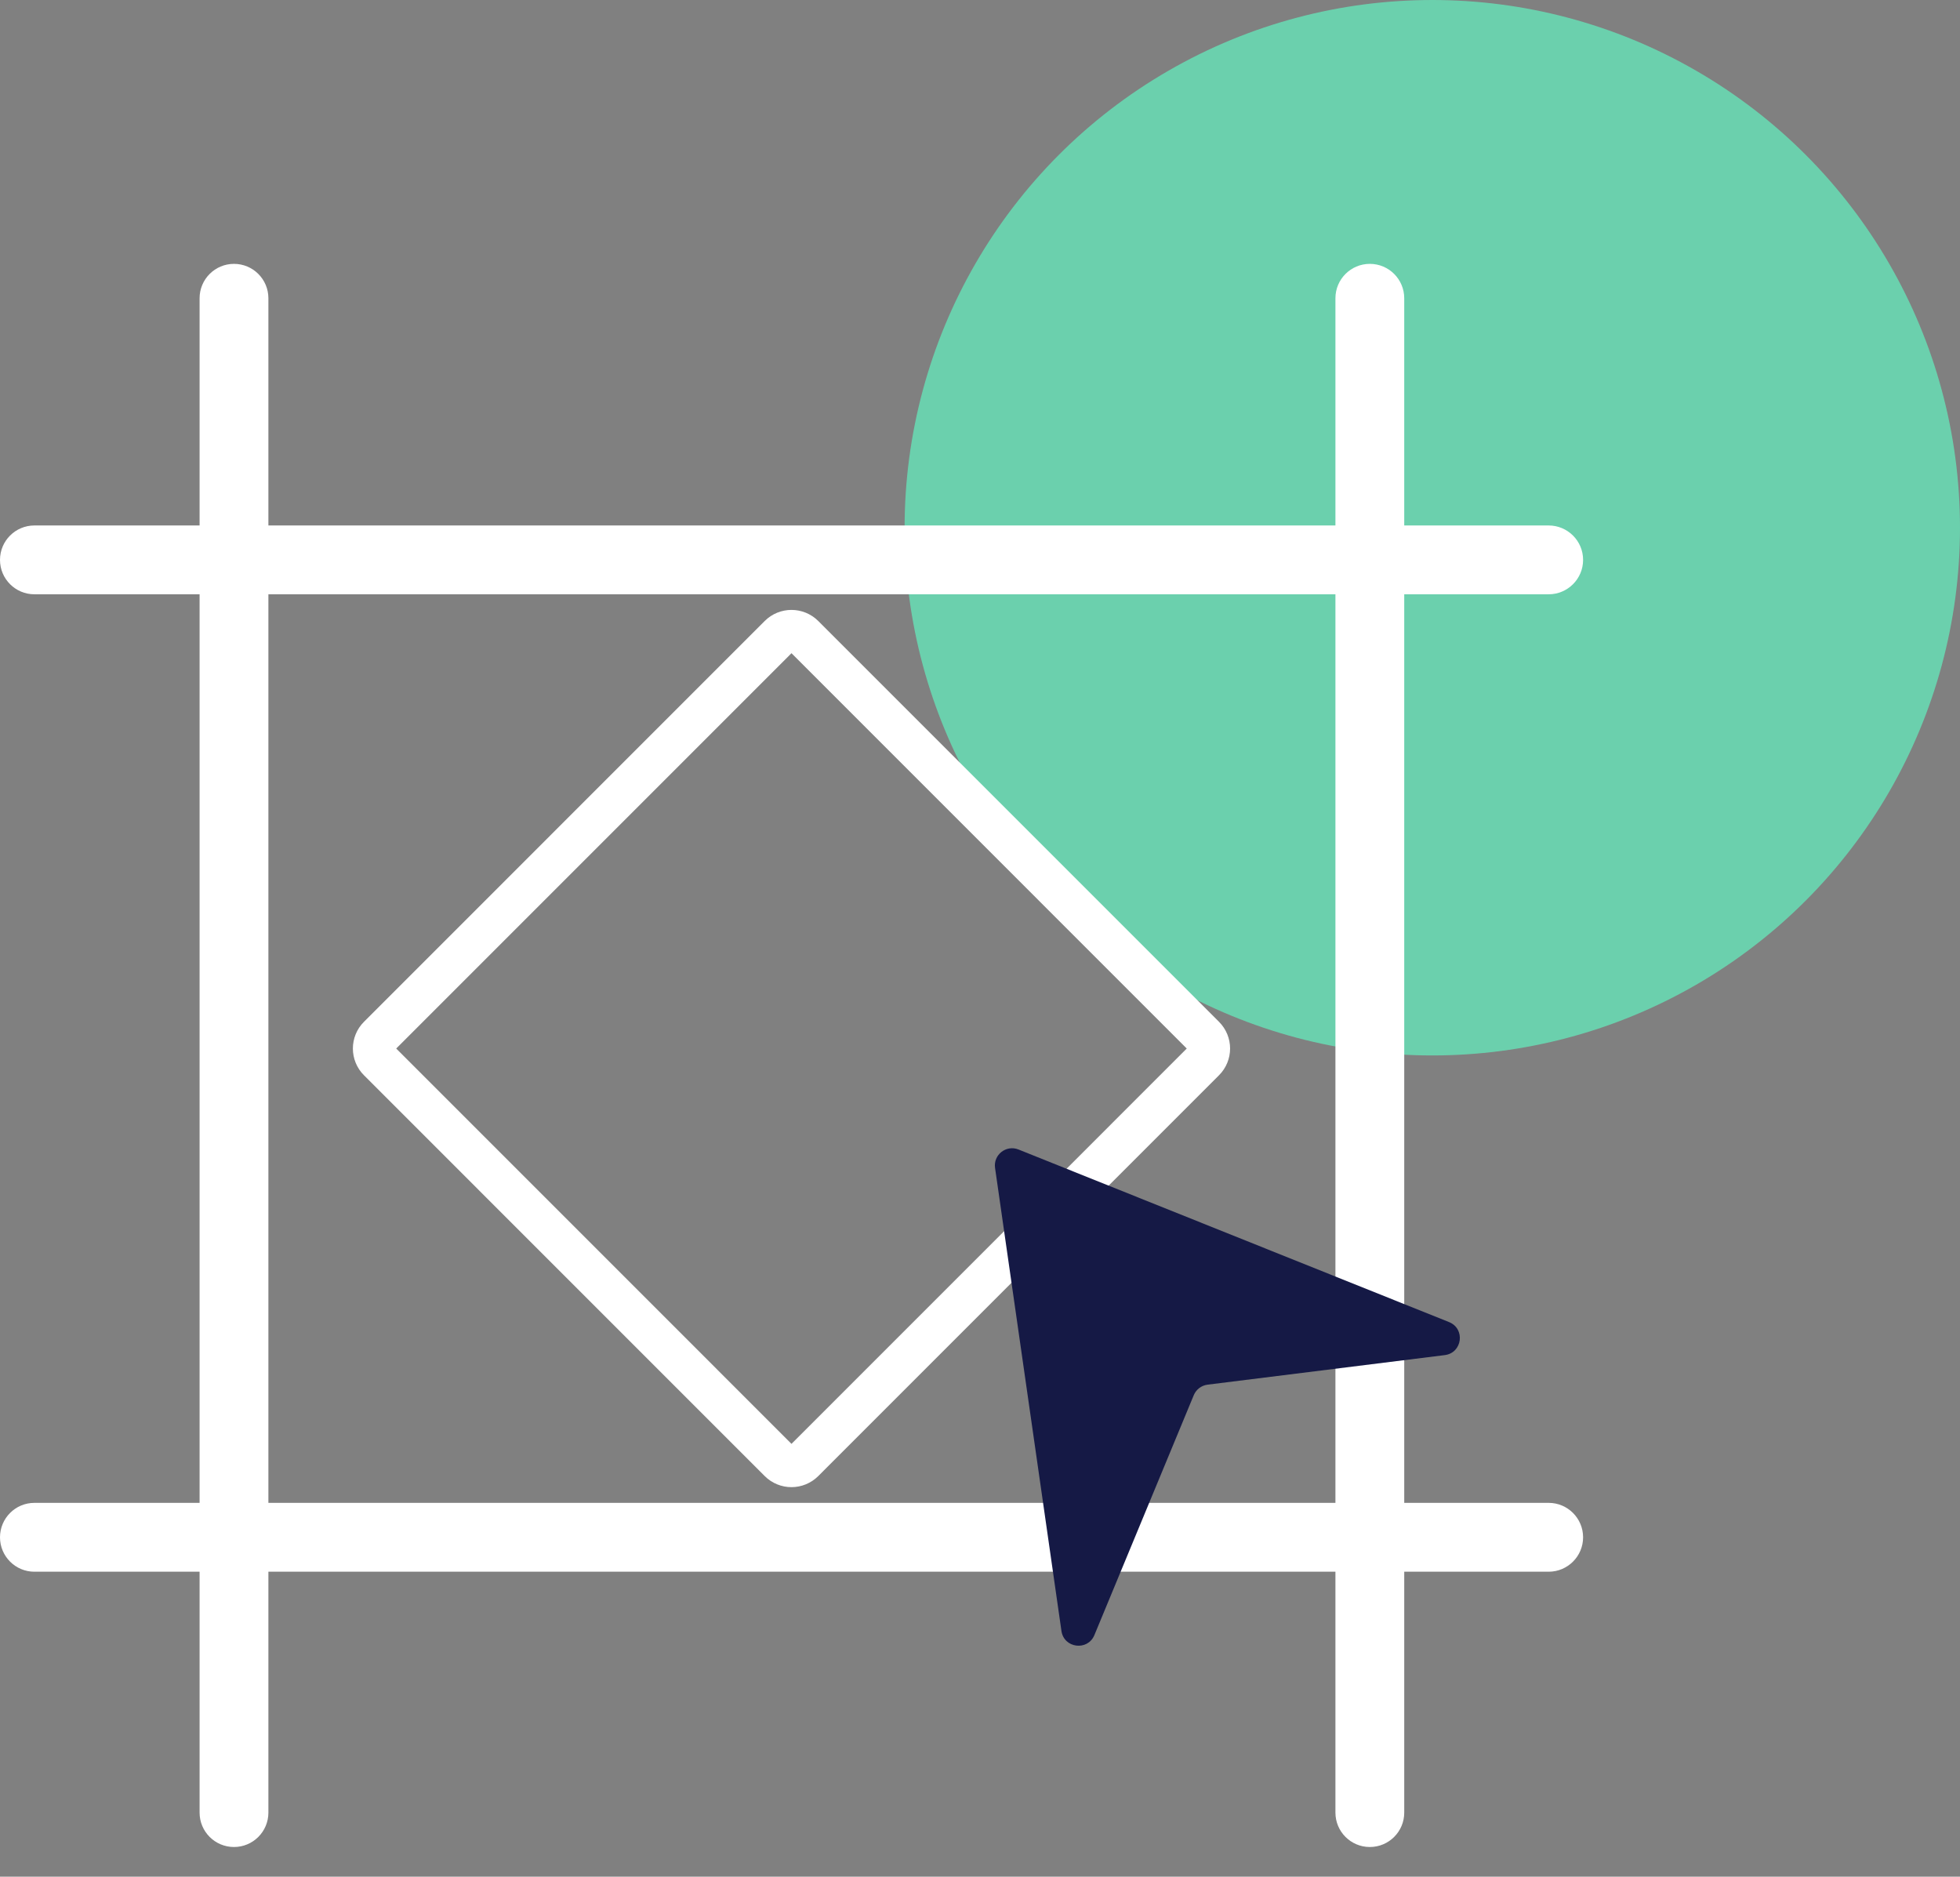
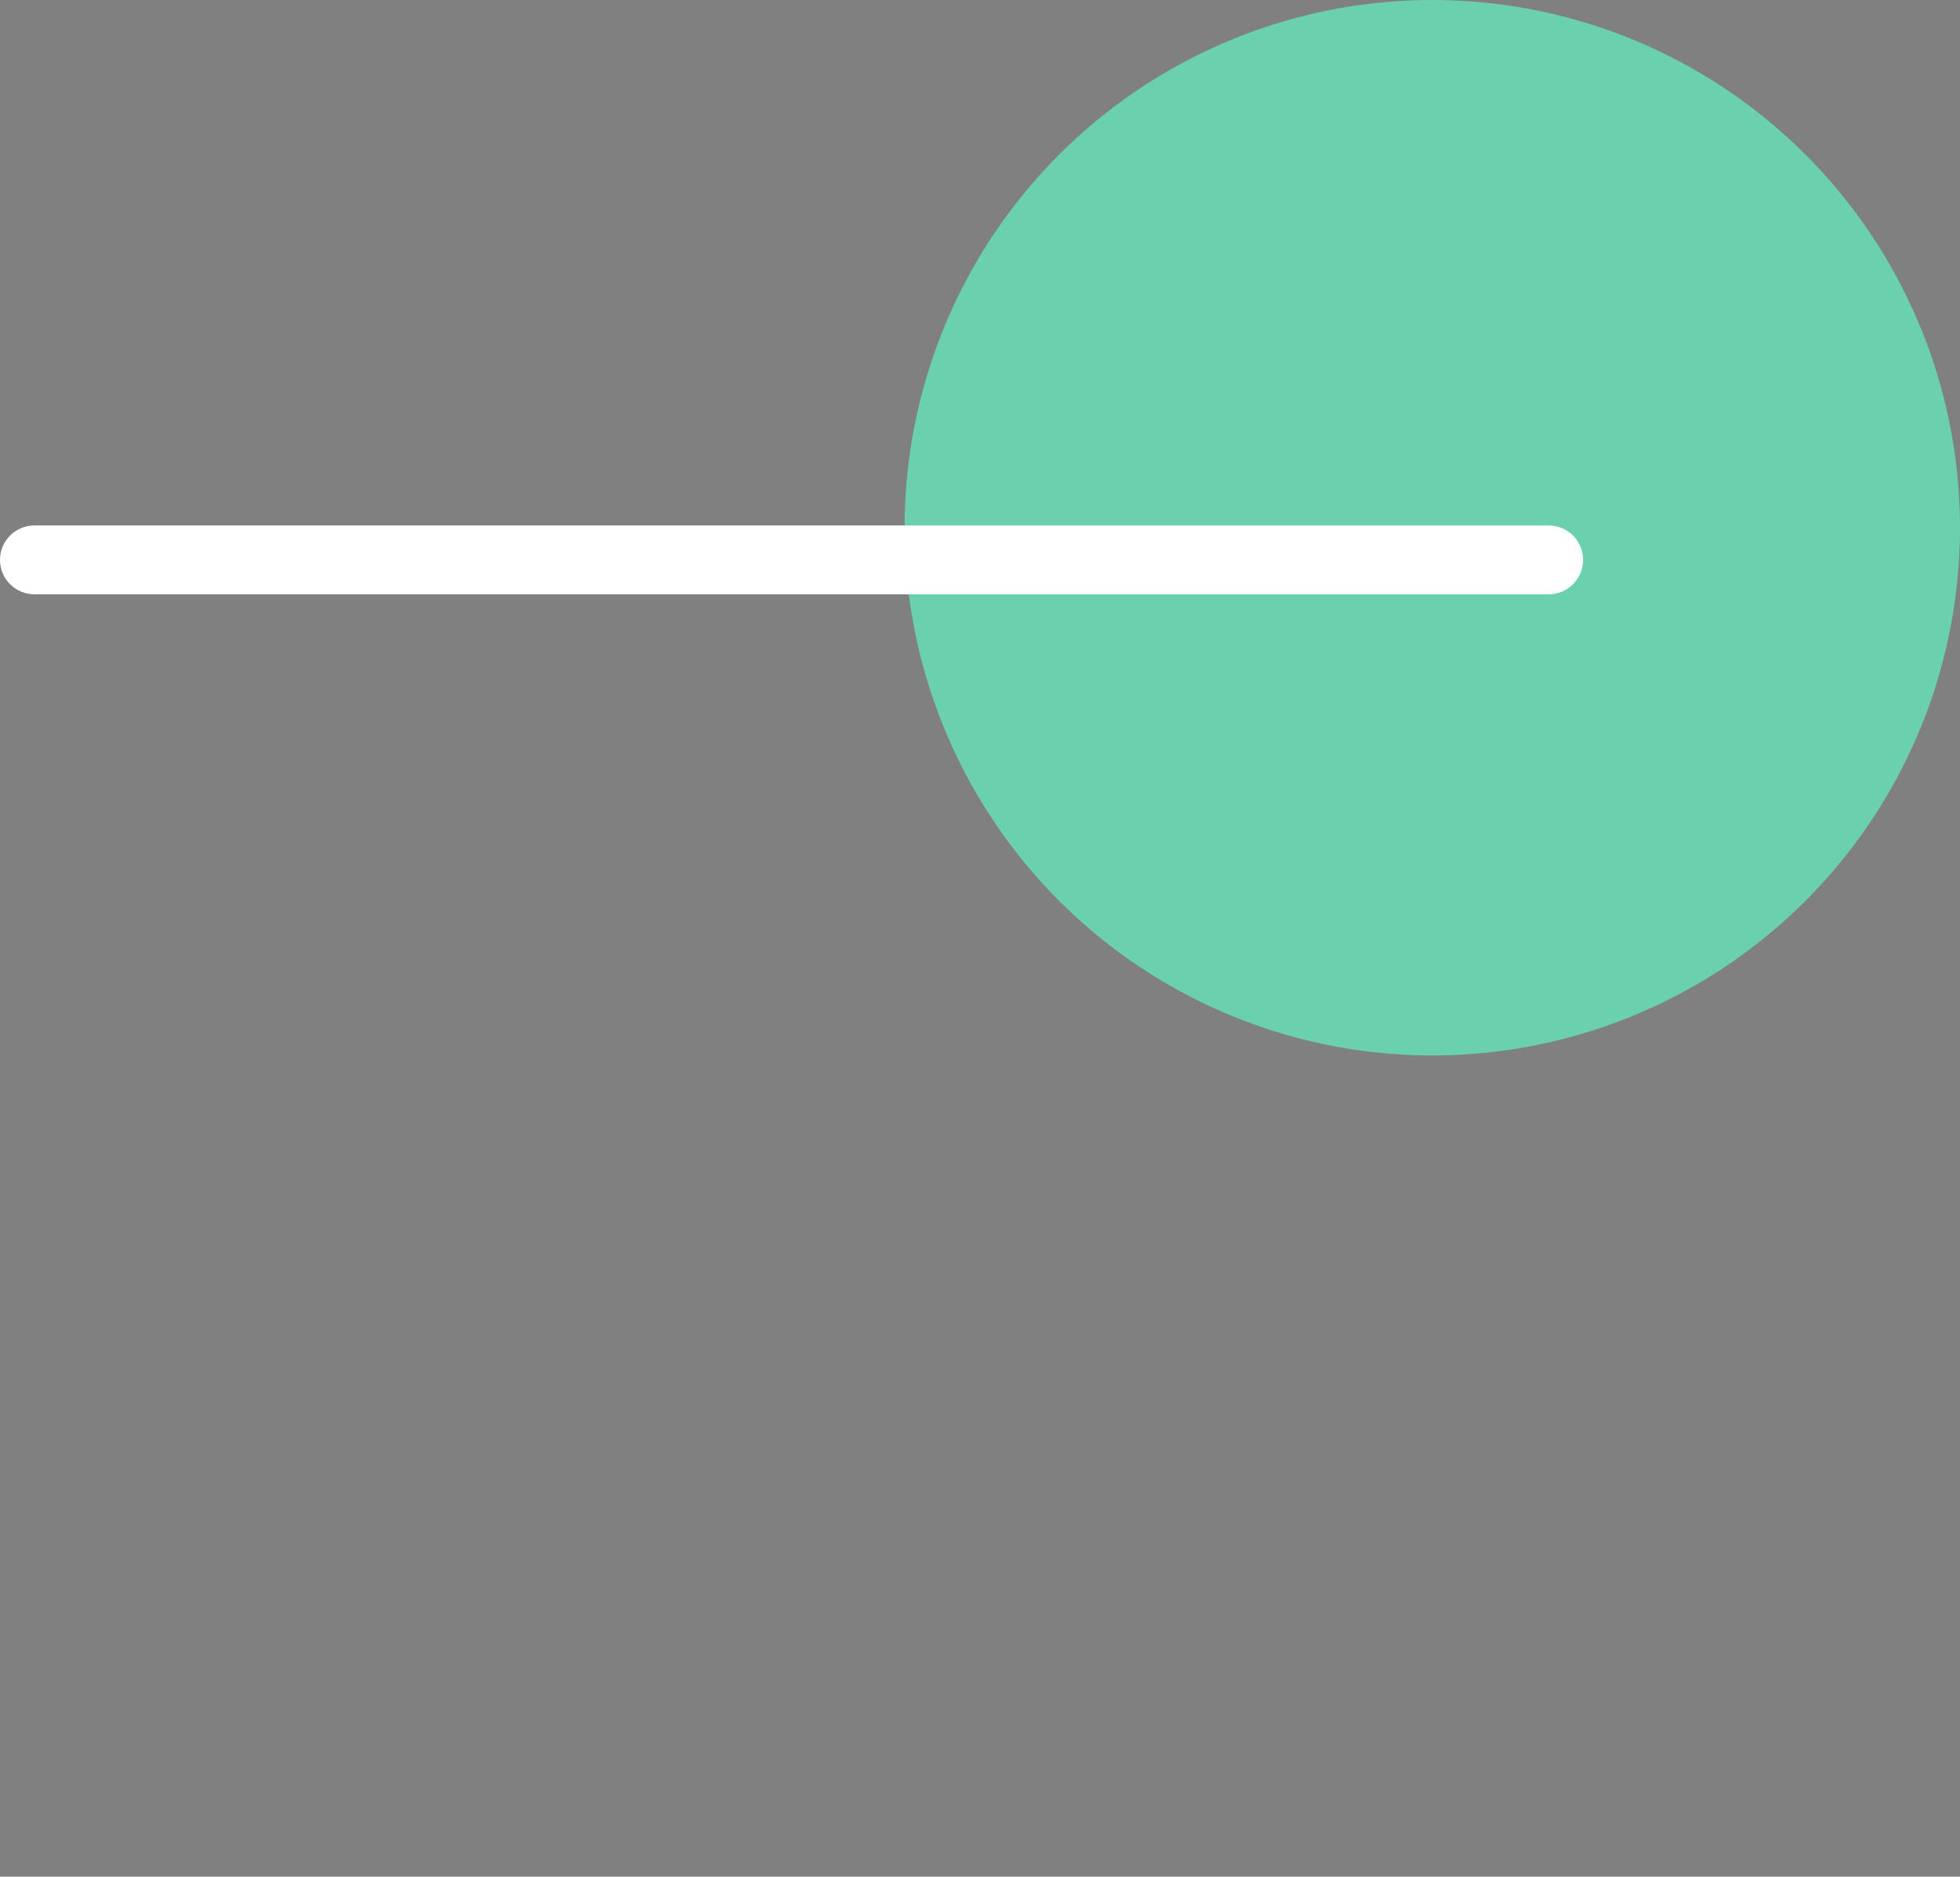
<svg xmlns="http://www.w3.org/2000/svg" width="47" height="45" viewBox="0 0 47 45" fill="none">
  <rect x="0" y="0" width="47" height="45" fill="#808080" stroke="none" />
  <circle cx="34.346" cy="12.654" r="12.654" fill="#6BD0AD" />
-   <path d="M4.786 7.152C4.786 6.696 5.155 6.327 5.611 6.327V6.327C6.067 6.327 6.436 6.696 6.436 7.152V43.463C6.436 43.919 6.067 44.288 5.611 44.288V44.288C5.155 44.288 4.786 43.919 4.786 43.463V7.152Z" fill="white" />
-   <path d="M32.023 7.152C32.023 6.696 32.392 6.327 32.848 6.327V6.327C33.304 6.327 33.673 6.696 33.673 7.152V43.463C33.673 43.919 33.304 44.288 32.848 44.288V44.288C32.392 44.288 32.023 43.919 32.023 43.463V7.152Z" fill="white" />
  <path d="M0.825 14.25C0.369 14.25 -1.61504e-08 13.881 -3.60729e-08 13.425V13.425C-5.59953e-08 12.969 0.369 12.6 0.825 12.6L37.136 12.6C37.592 12.6 37.962 12.969 37.962 13.425V13.425C37.962 13.881 37.592 14.25 37.136 14.25L0.825 14.25Z" fill="white" />
-   <path d="M0.825 37.687C0.369 37.687 -1.61504e-08 37.317 -3.60729e-08 36.862V36.862C-5.59953e-08 36.406 0.369 36.036 0.825 36.036L37.136 36.036C37.592 36.036 37.962 36.406 37.962 36.862V36.862C37.962 37.317 37.592 37.687 37.136 37.687L0.825 37.687Z" fill="white" />
-   <path d="M19.268 15.244L28.877 24.854C29.037 25.013 29.037 25.271 28.877 25.43L19.268 35.04C19.108 35.199 18.85 35.199 18.691 35.04L9.082 25.43C8.922 25.271 8.922 25.013 9.082 24.854L18.691 15.244C18.85 15.085 19.108 15.085 19.268 15.244Z" stroke="white" />
-   <path d="M23.861 28.005C23.816 27.69 24.128 27.445 24.423 27.563L34.747 31.701C35.143 31.859 35.068 32.44 34.645 32.493L28.956 33.202C28.809 33.221 28.683 33.317 28.626 33.454L26.243 39.207C26.082 39.594 25.513 39.523 25.453 39.108L23.861 28.005Z" fill="#151945" />
</svg>